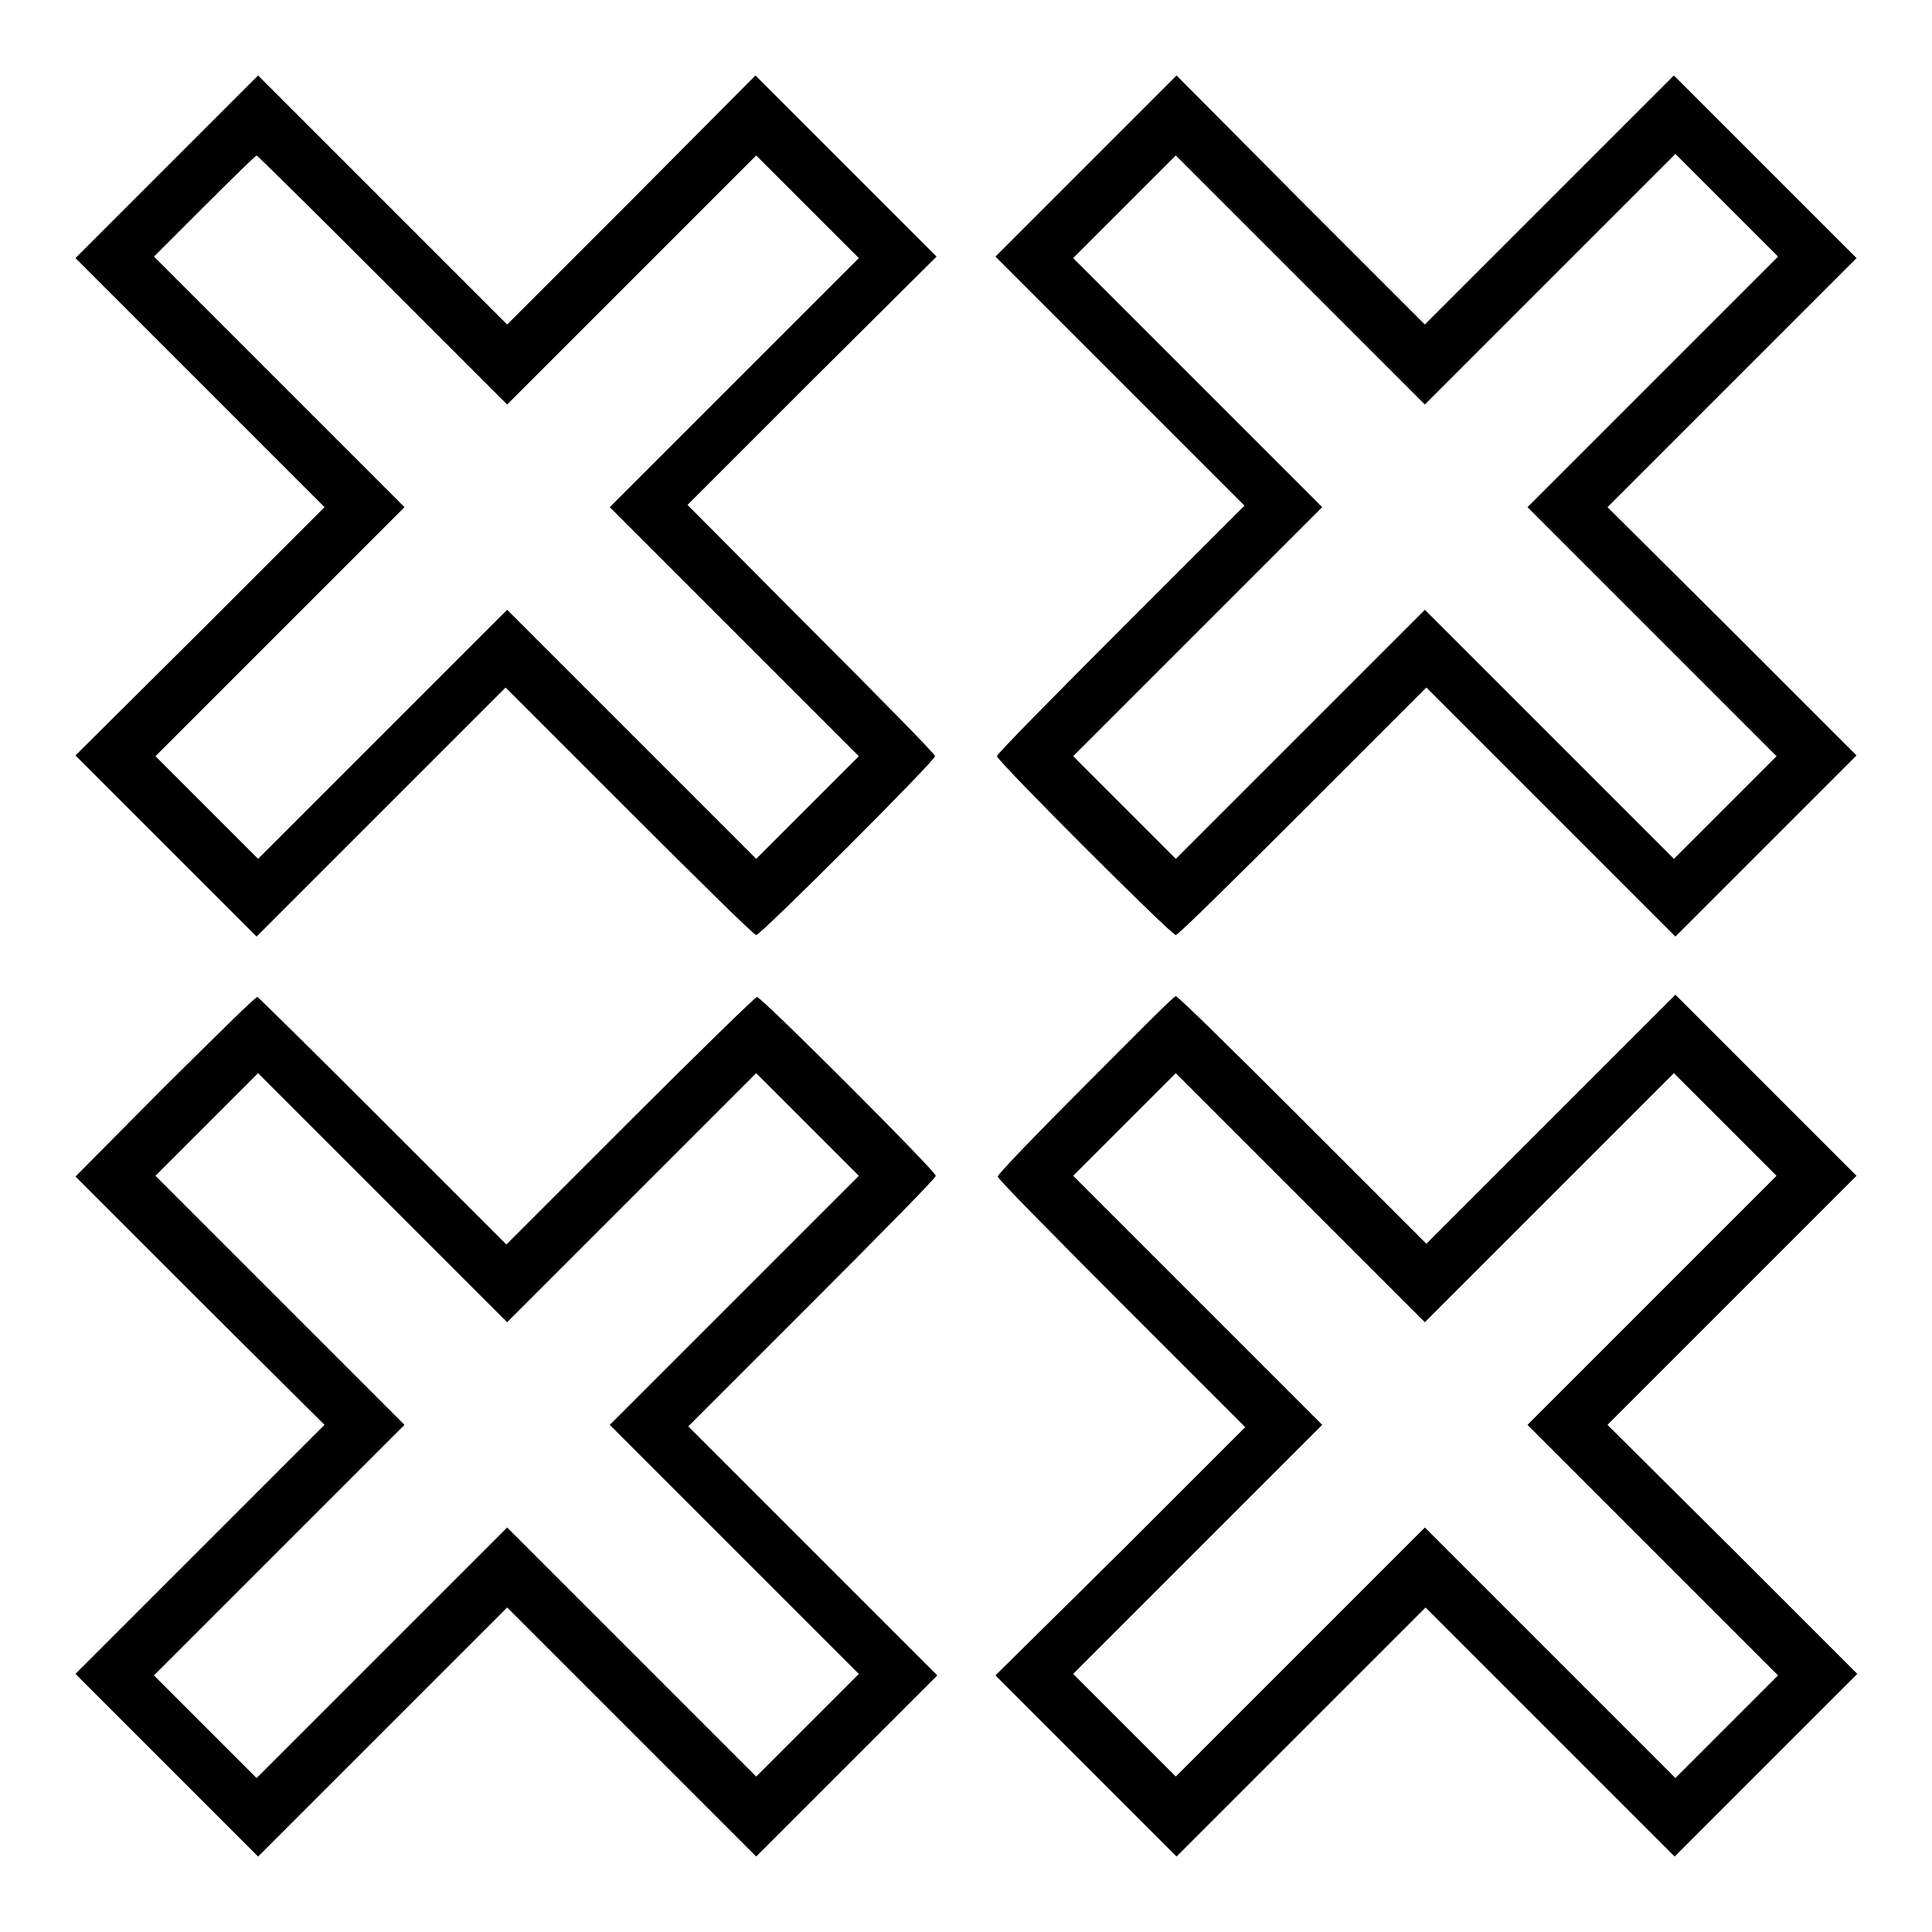
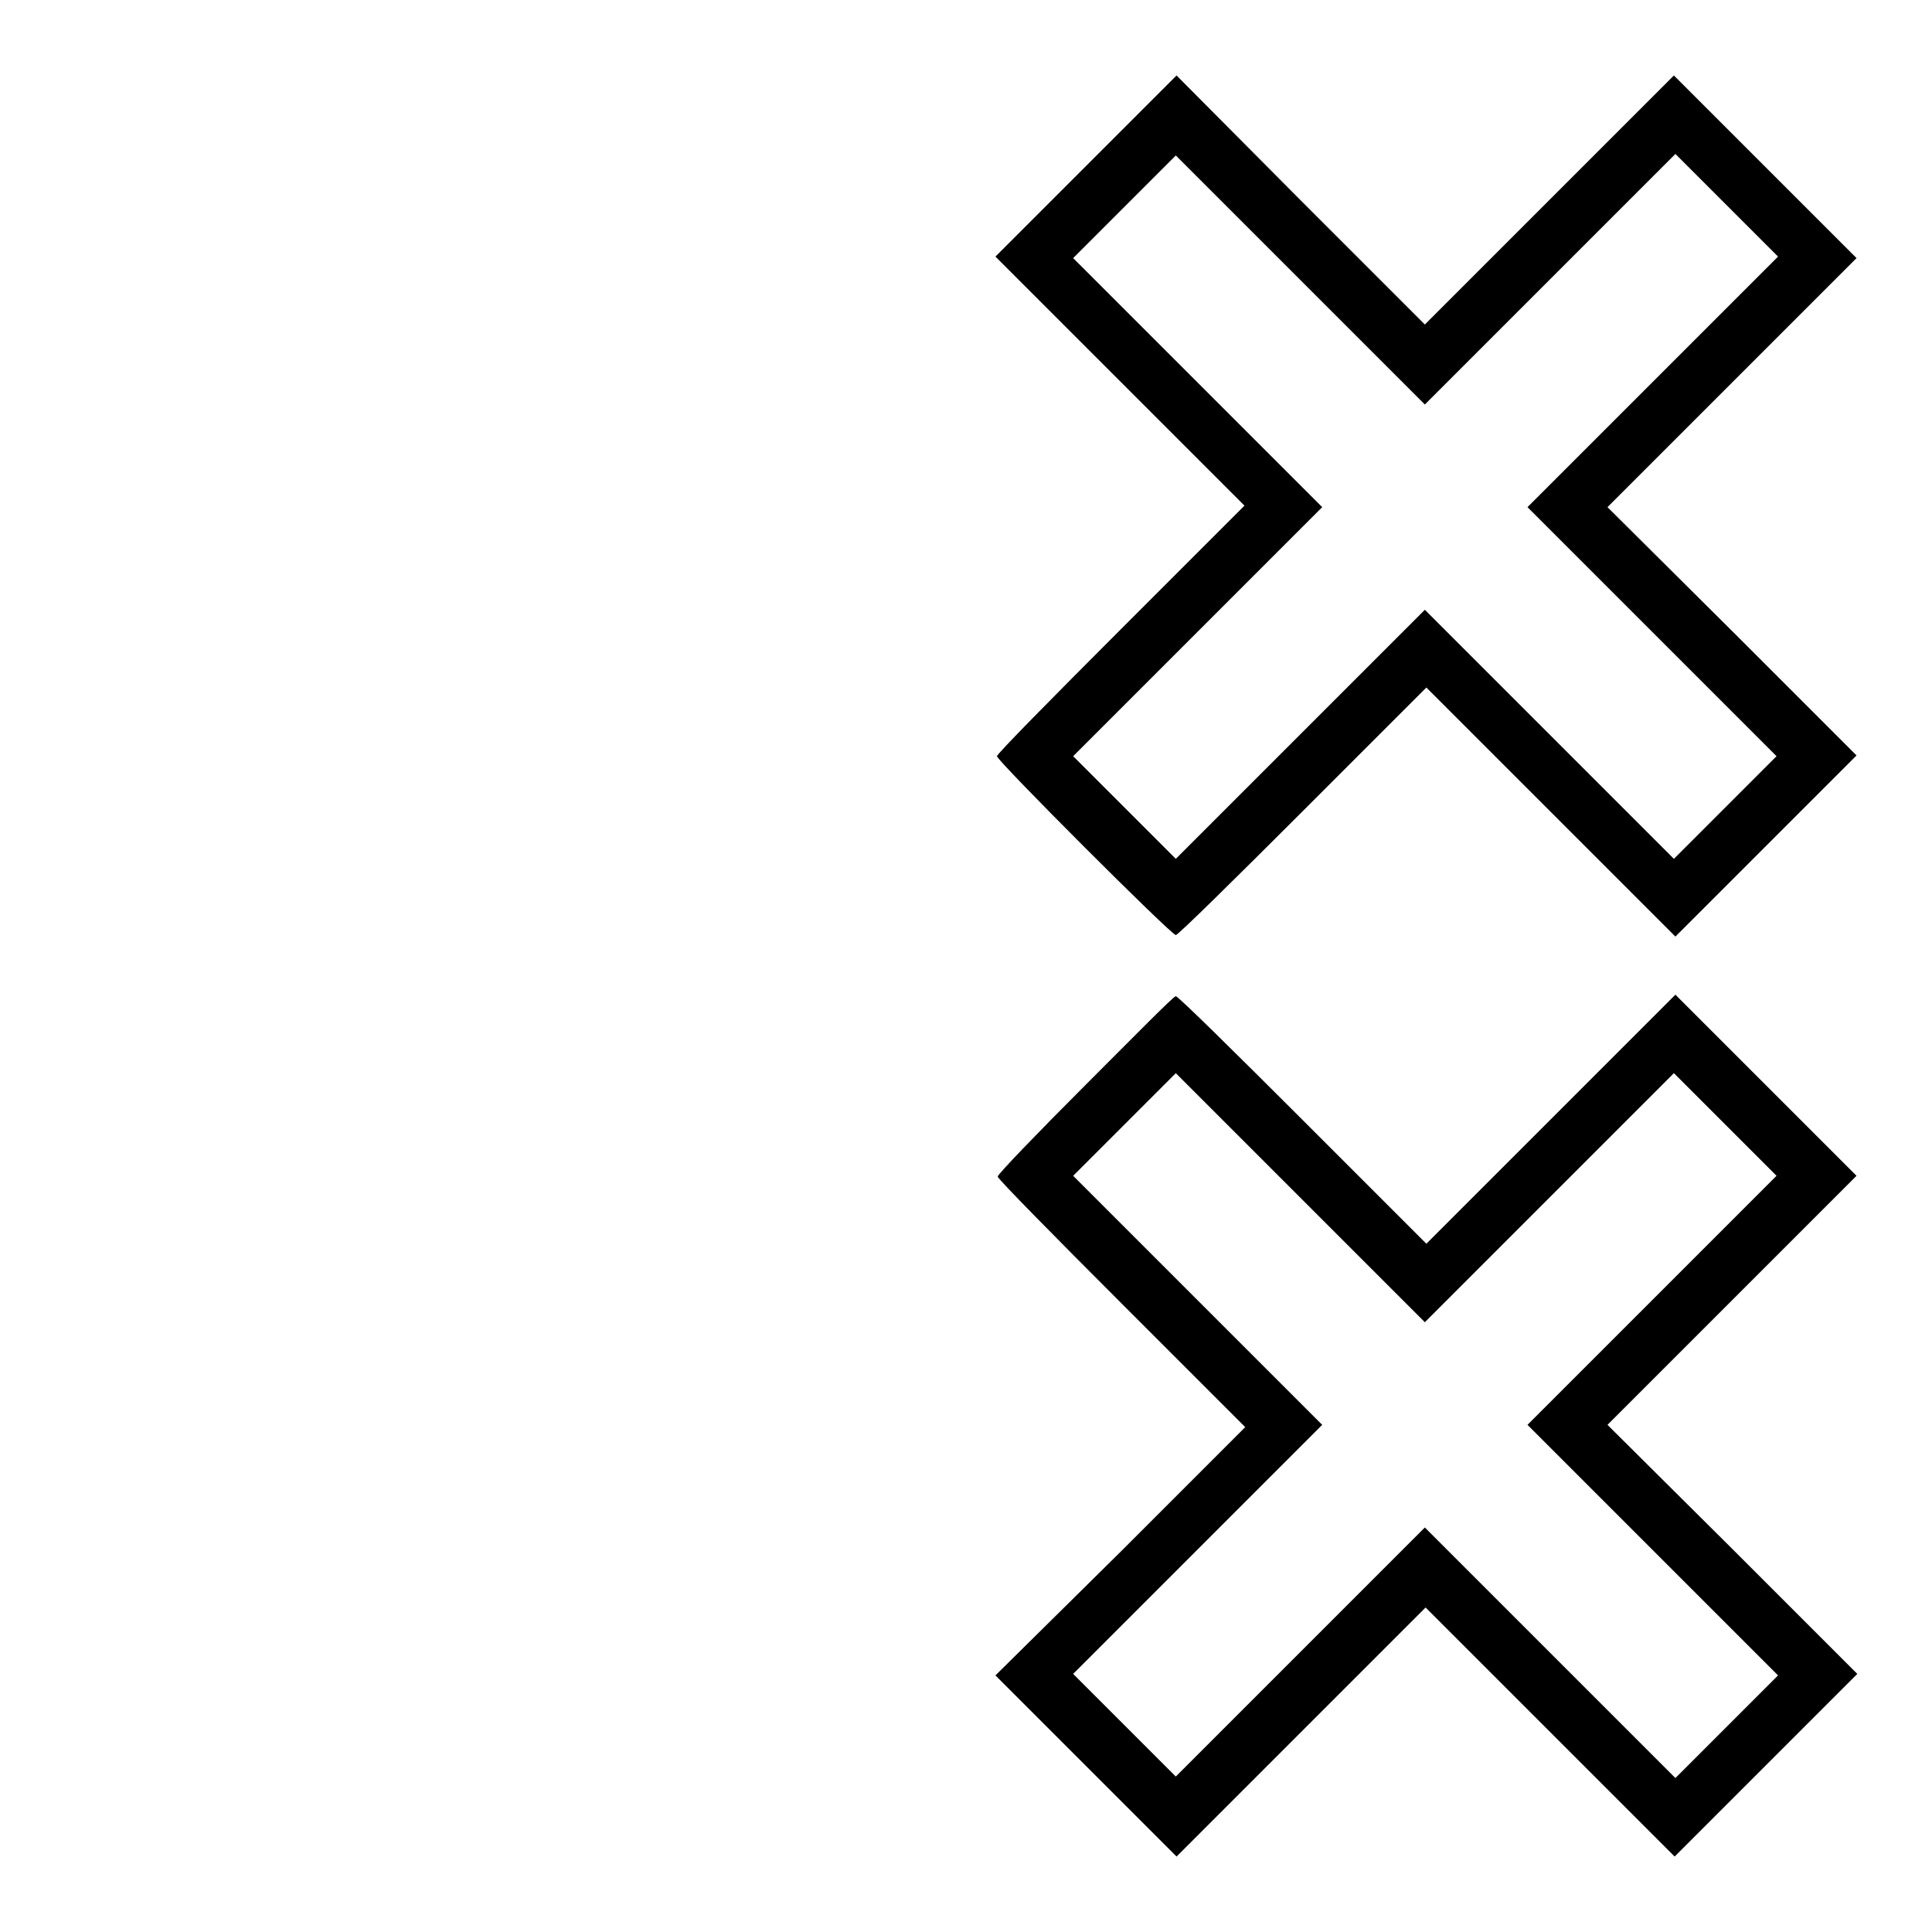
<svg xmlns="http://www.w3.org/2000/svg" version="1.1" x="0px" y="0px" viewBox="0 0 256 256" enable-background="new 0 0 256 256" xml:space="preserve">
  <g>
    <g>
      <g>
-         <path fill="#000000" d="M22.1,22.1L10,34.2l16.5,16.5L43,67.2L26.5,83.7L10,100.1l12,12l12,12l16.5-16.5l16.5-16.5l16.4,16.4c9,9,16.5,16.4,16.8,16.4c0.6,0,23.7-23.1,23.7-23.7c0-0.3-7.4-7.8-16.4-16.8L91.1,66.9l16.5-16.5L124.1,34l-12-12l-12-12L83.7,26.5L67.2,43L50.7,26.5L34.2,10L22.1,22.1z M50.7,37.1l16.5,16.5l16.5-16.5l16.5-16.5l6.8,6.8l6.8,6.8L97.3,50.7L80.8,67.2l16.5,16.5l16.5,16.5l-6.8,6.8l-6.8,6.8L83.7,97.3L67.2,80.8L50.7,97.3l-16.5,16.5l-6.8-6.8l-6.8-6.8l16.5-16.5l16.5-16.5L37,50.6L20.4,34l6.7-6.7c3.7-3.7,6.8-6.7,6.9-6.7C34.1,20.6,41.6,28,50.7,37.1z" />
        <path fill="#000000" d="M143.9,22l-12,12l16.5,16.5l16.5,16.5l-16.4,16.4c-9,9-16.4,16.5-16.4,16.8c0,0.6,23.1,23.7,23.7,23.7c0.3,0,7.8-7.4,16.8-16.4l16.4-16.4l16.5,16.5l16.5,16.5l12-12l12-12l-16.5-16.5L213,67.2l16.5-16.5L246,34.2l-12.1-12.1L221.8,10l-16.5,16.5L188.8,43l-16.5-16.5L155.9,10L143.9,22z M205.4,37L222,20.4l6.8,6.8l6.8,6.8L219,50.6l-16.6,16.6l16.5,16.5l16.5,16.5l-6.8,6.8l-6.8,6.8l-16.5-16.5l-16.5-16.5l-16.5,16.5l-16.5,16.5l-6.8-6.8l-6.8-6.8l16.5-16.5l16.5-16.5l-16.5-16.5l-16.5-16.5l6.8-6.8l6.8-6.8l16.5,16.5l16.5,16.5L205.4,37z" />
-         <path fill="#000000" d="M21.8,144L10,155.9l16.5,16.5L43,188.8l-16.5,16.5L10,221.8l12.1,12.1L34.2,246l16.5-16.5L67.2,213l16.5,16.5l16.5,16.5l12-12l12-12l-16.5-16.5l-16.5-16.5l16.4-16.4c9-9,16.4-16.5,16.4-16.8c0-0.6-23.1-23.7-23.7-23.7c-0.2,0-7.8,7.4-16.8,16.4l-16.4,16.4l-16.4-16.4c-9-9-16.5-16.4-16.6-16.4C33.8,132.1,28.4,137.5,21.8,144z M83.7,158.7l16.5-16.5l6.8,6.8l6.8,6.8l-16.5,16.5l-16.5,16.5l16.5,16.5l16.5,16.5l-6.8,6.8l-6.8,6.8l-16.5-16.5l-16.5-16.5L50.6,219L34,235.6l-6.8-6.8l-6.8-6.8L37,205.4l16.6-16.6l-16.5-16.5l-16.5-16.5l6.8-6.8l6.8-6.8l16.5,16.5l16.5,16.5L83.7,158.7z" />
        <path fill="#000000" d="M143.8,143.8c-6.4,6.4-11.6,11.8-11.6,12.1c0,0.3,7.4,7.8,16.4,16.8l16.4,16.4l-16.5,16.5L131.9,222l12,12l12,12l16.5-16.5l16.5-16.5l16.5,16.5l16.5,16.5l12.1-12.1l12.1-12.1l-16.5-16.5L213,188.8l16.5-16.5l16.5-16.5l-12-12l-12-12l-16.5,16.5l-16.5,16.5l-16.4-16.4c-9-9-16.5-16.4-16.8-16.4S150.2,137.4,143.8,143.8z M205.3,158.7l16.5-16.5l6.8,6.8l6.8,6.8l-16.5,16.5l-16.5,16.5l16.6,16.6l16.6,16.6l-6.8,6.8l-6.8,6.8L205.4,219l-16.6-16.6l-16.5,16.5l-16.5,16.5l-6.8-6.8l-6.8-6.8l16.5-16.5l16.5-16.5l-16.5-16.5l-16.5-16.5l6.8-6.8l6.8-6.8l16.5,16.5l16.5,16.5L205.3,158.7z" />
      </g>
    </g>
  </g>
</svg>